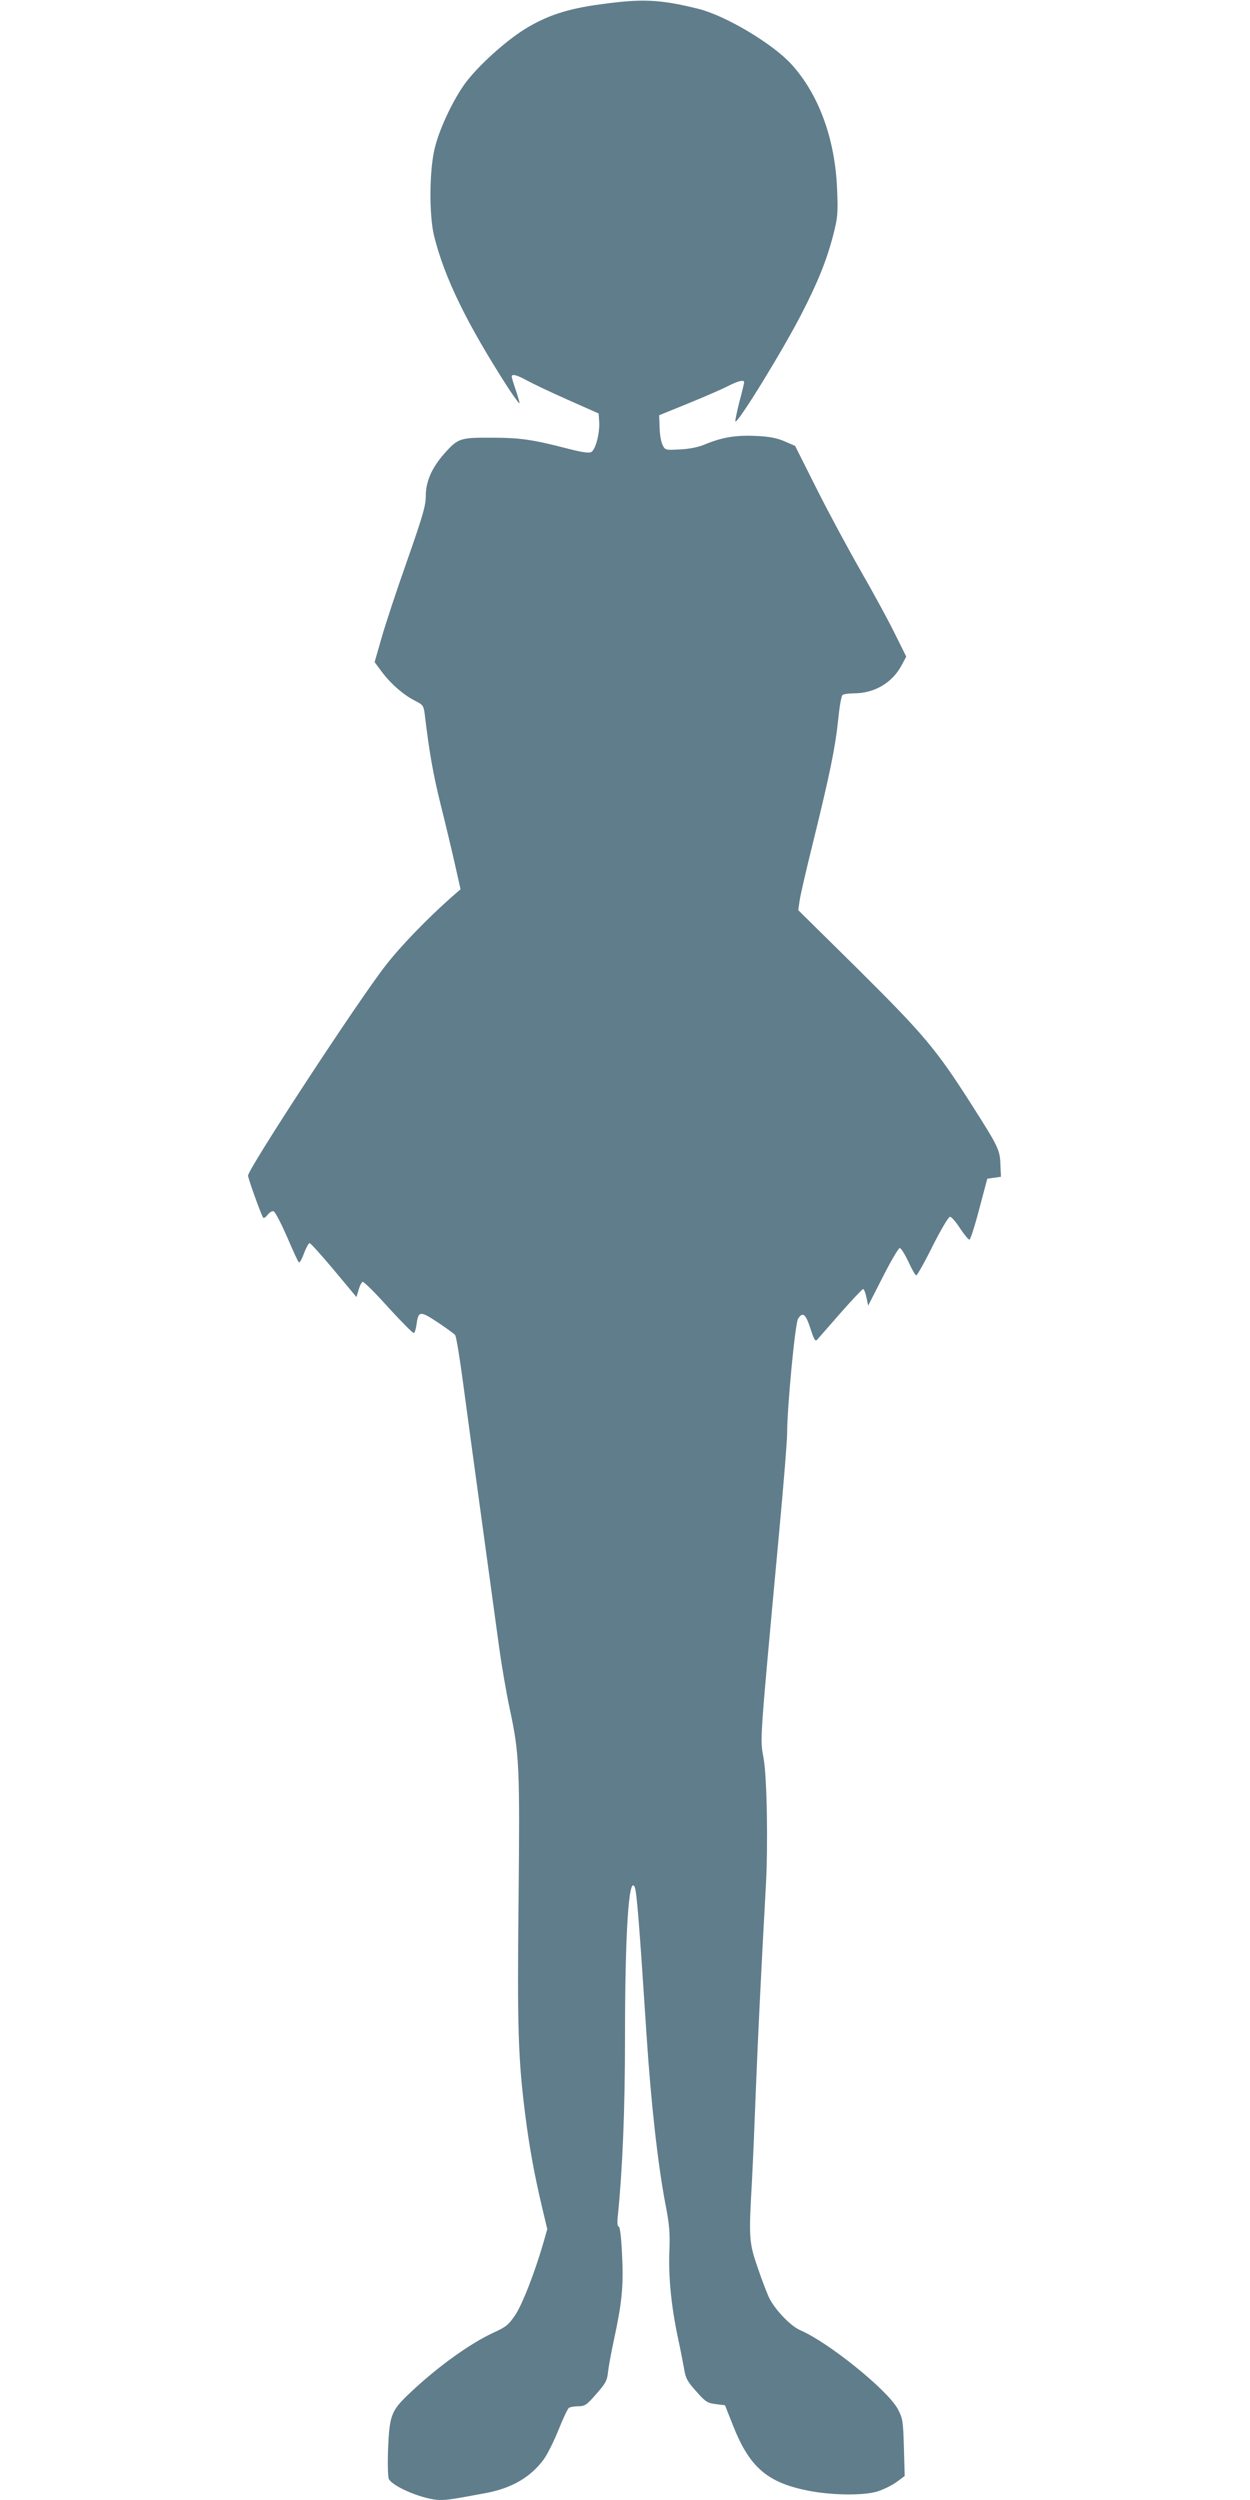
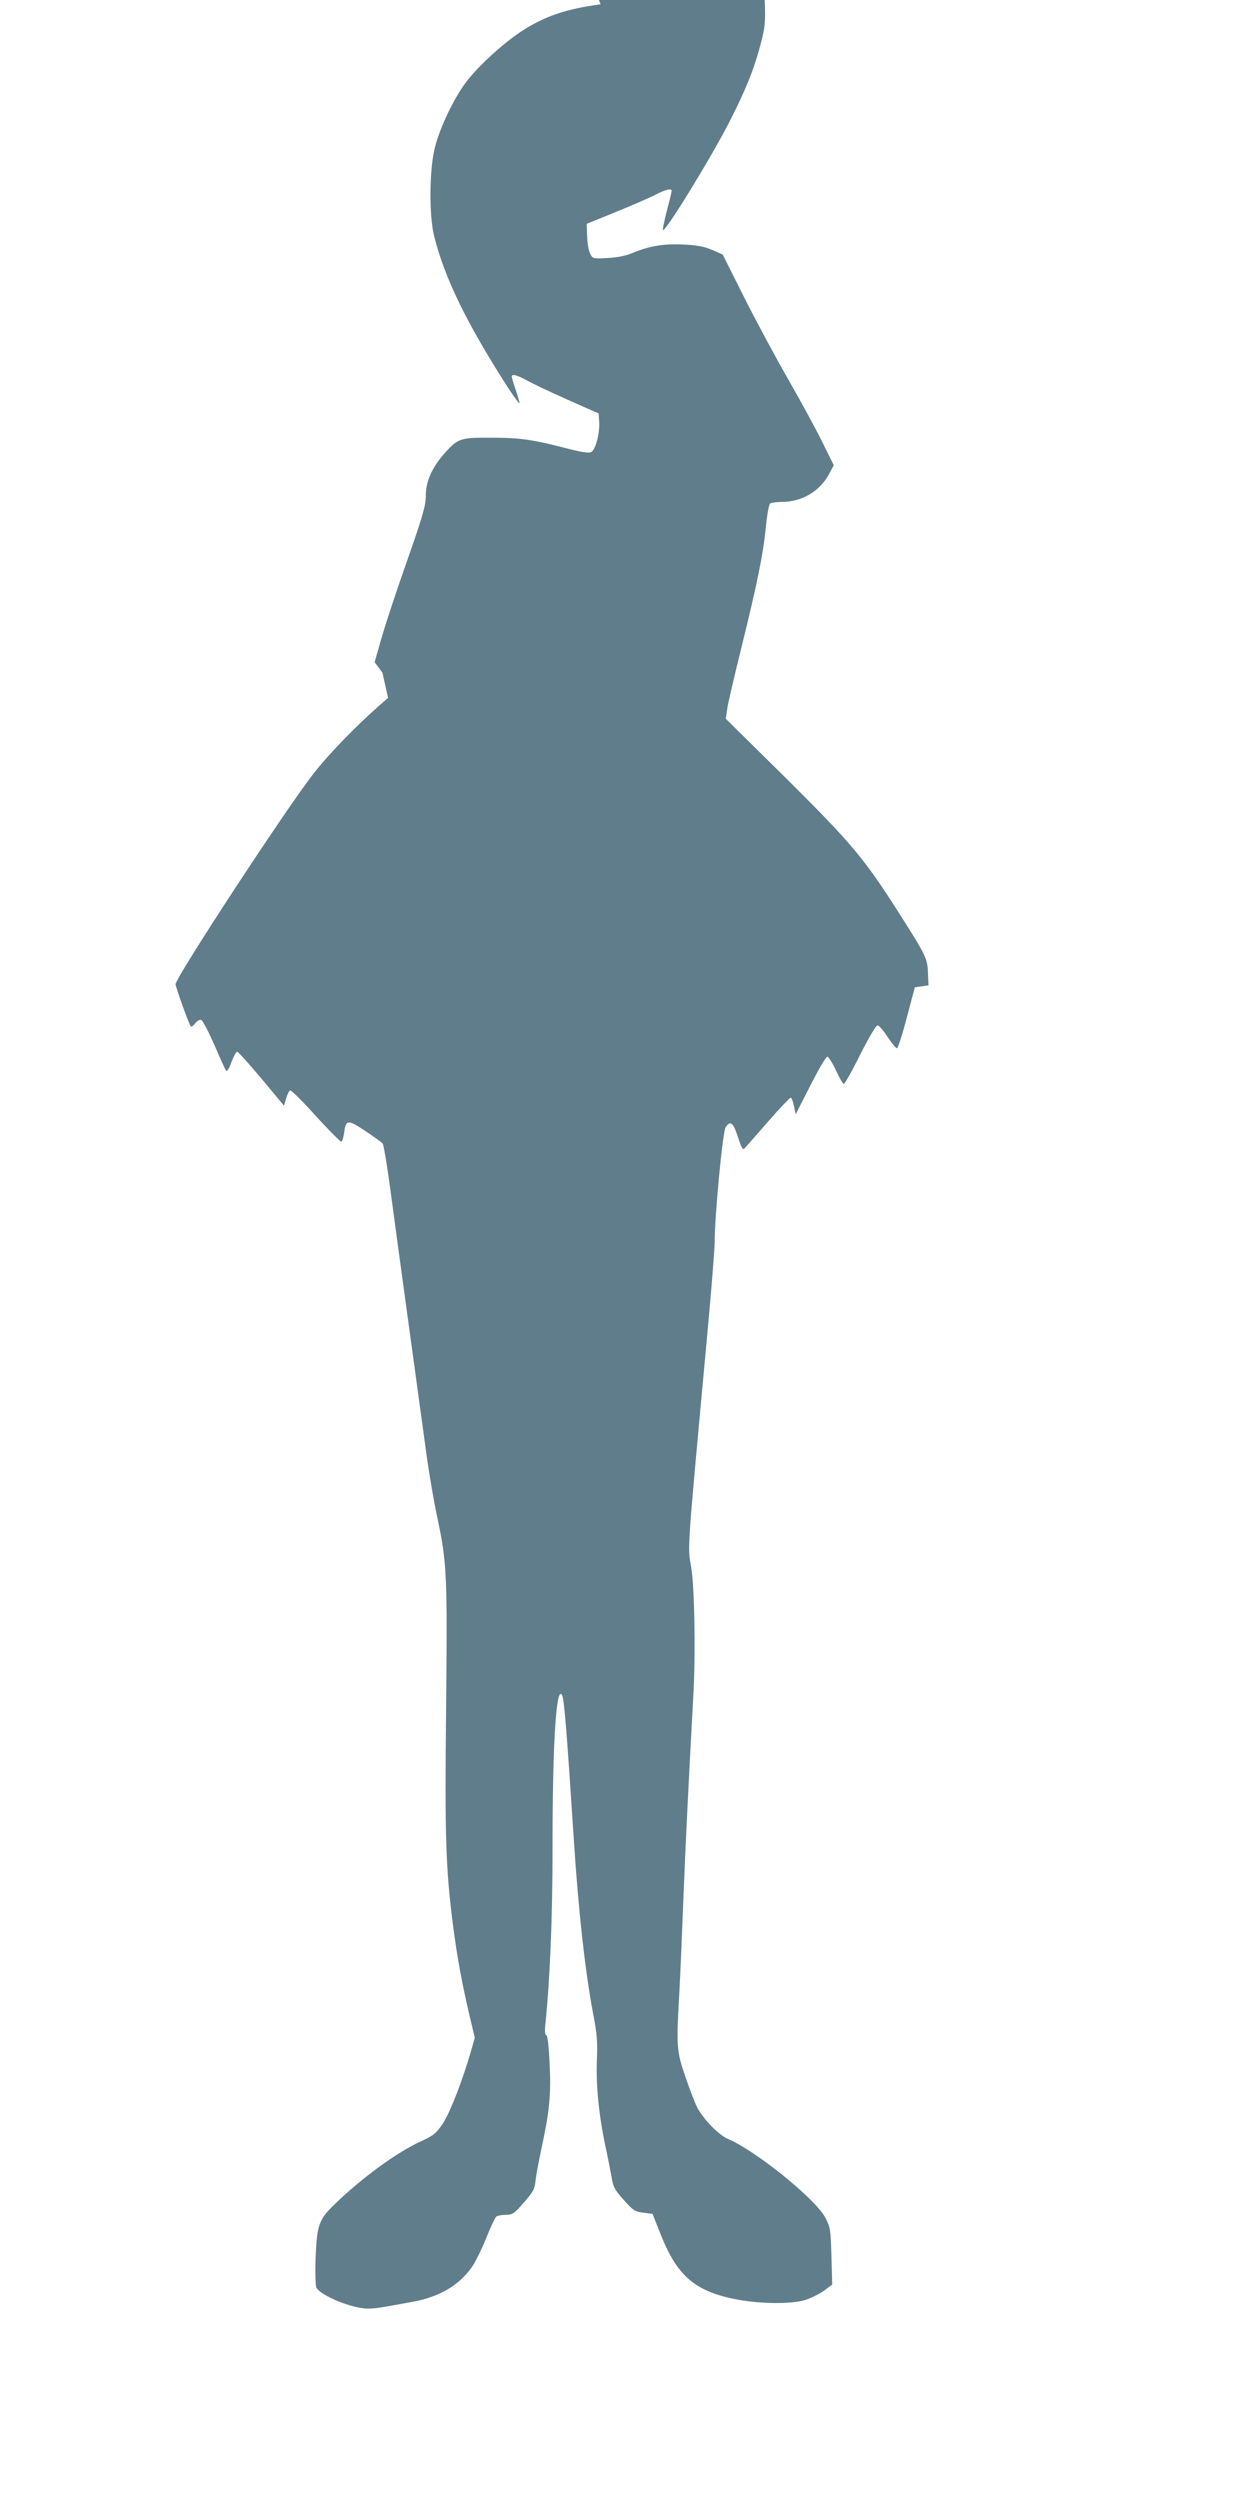
<svg xmlns="http://www.w3.org/2000/svg" version="1.0" width="640pt" height="1280pt" viewBox="0 0 640 1280" preserveAspectRatio="xMidYMid meet">
  <g transform="translate(0,1280) scale(0.1,-0.1)" fill="#607d8b" stroke="none">
-     <path d="M3075 12778 c-171 -23 -277 -58 -391 -129 -100 -63 -233 -184 -299 -271 -61 -82 -130 -225 -157 -328 -30 -112 -32 -346 -6 -456 53 -215 167 -449 379 -779 32 -49 59 -85 59 -79 0 6 -9 37 -20 69 -11 32 -20 62 -20 67 0 15 27 8 76 -19 27 -15 121 -60 209 -99 l160 -71 3 -44 c3 -57 -18 -139 -40 -153 -12 -7 -44 -3 -125 18 -174 45 -240 55 -386 55 -160 1 -172 -3 -240 -79 -65 -73 -97 -144 -97 -219 0 -51 -16 -104 -96 -333 -53 -150 -112 -328 -131 -396 l-35 -122 40 -54 c47 -61 108 -114 169 -145 37 -18 42 -25 47 -63 24 -201 43 -308 81 -463 25 -99 58 -238 74 -309 l29 -129 -47 -41 c-123 -109 -261 -251 -338 -351 -143 -184 -703 -1040 -703 -1074 0 -15 65 -195 77 -215 3 -5 14 2 23 14 10 13 24 21 31 18 8 -3 38 -61 68 -129 29 -68 56 -128 61 -132 4 -4 16 16 26 45 11 29 24 53 29 53 6 0 62 -63 125 -138 l115 -138 11 37 c6 21 15 39 21 41 5 2 65 -57 132 -132 68 -74 126 -133 130 -130 5 2 11 23 14 46 9 67 18 68 106 10 44 -29 85 -59 91 -66 6 -7 24 -118 41 -246 17 -129 60 -443 95 -699 35 -256 75 -548 89 -650 14 -102 39 -246 55 -320 49 -228 52 -296 45 -980 -7 -657 -2 -814 35 -1104 21 -164 46 -300 86 -470 l26 -109 -21 -74 c-44 -150 -104 -305 -141 -363 -35 -52 -47 -63 -113 -93 -127 -59 -299 -184 -444 -324 -80 -78 -89 -105 -96 -269 -3 -79 -1 -147 4 -157 24 -42 184 -107 263 -107 38 0 64 4 236 36 131 25 227 81 294 172 19 26 53 95 76 152 23 58 47 108 53 112 7 4 28 8 49 8 32 0 43 7 91 63 47 53 56 69 60 112 3 28 17 103 31 168 41 190 49 275 41 433 -4 88 -11 144 -17 144 -7 0 -9 22 -4 62 23 228 36 535 36 897 0 539 19 839 49 781 11 -20 24 -188 61 -755 23 -351 57 -657 96 -865 22 -112 25 -154 21 -250 -5 -127 10 -278 43 -435 12 -55 26 -127 32 -160 8 -52 17 -68 63 -119 47 -54 58 -60 100 -65 l47 -6 42 -106 c86 -217 180 -295 404 -335 117 -20 263 -21 332 -1 30 9 75 31 99 48 l43 32 -4 146 c-4 137 -6 149 -32 198 -53 97 -354 340 -498 402 -48 20 -126 101 -158 162 -10 20 -37 89 -59 154 -46 133 -48 152 -31 447 5 95 14 306 20 468 11 277 26 587 51 1040 12 210 6 558 -11 655 -19 108 -23 51 80 1168 22 236 40 459 40 495 0 135 41 566 56 590 24 37 39 25 63 -49 19 -58 25 -69 35 -58 7 8 61 69 120 137 59 67 111 122 115 122 5 0 12 -19 17 -42 l9 -43 75 147 c41 81 80 148 87 148 6 0 26 -32 44 -70 17 -38 36 -70 40 -70 5 0 43 67 84 150 43 85 81 150 89 150 8 0 31 -27 52 -60 22 -33 43 -58 48 -57 5 2 28 73 50 158 l41 154 35 5 35 5 -3 64 c-2 74 -11 91 -153 314 -176 275 -238 349 -571 680 l-311 307 7 48 c3 26 36 167 72 312 83 338 111 474 126 619 6 64 16 119 22 123 6 4 32 8 57 8 108 0 201 56 248 149 l21 39 -59 119 c-32 65 -110 209 -174 320 -64 112 -166 301 -226 421 l-110 219 -53 23 c-39 17 -78 25 -147 28 -103 5 -174 -7 -261 -43 -35 -15 -82 -24 -130 -26 -73 -4 -75 -4 -88 24 -8 15 -14 56 -15 89 l-2 62 150 61 c83 34 173 73 202 88 52 27 83 34 83 20 0 -5 -11 -51 -25 -103 -13 -52 -22 -96 -20 -98 12 -12 243 364 340 553 84 164 128 273 162 405 22 86 24 108 19 230 -10 259 -94 488 -235 642 -96 105 -336 248 -476 283 -195 48 -285 53 -500 23z" />
+     <path d="M3075 12778 c-171 -23 -277 -58 -391 -129 -100 -63 -233 -184 -299 -271 -61 -82 -130 -225 -157 -328 -30 -112 -32 -346 -6 -456 53 -215 167 -449 379 -779 32 -49 59 -85 59 -79 0 6 -9 37 -20 69 -11 32 -20 62 -20 67 0 15 27 8 76 -19 27 -15 121 -60 209 -99 l160 -71 3 -44 c3 -57 -18 -139 -40 -153 -12 -7 -44 -3 -125 18 -174 45 -240 55 -386 55 -160 1 -172 -3 -240 -79 -65 -73 -97 -144 -97 -219 0 -51 -16 -104 -96 -333 -53 -150 -112 -328 -131 -396 l-35 -122 40 -54 l29 -129 -47 -41 c-123 -109 -261 -251 -338 -351 -143 -184 -703 -1040 -703 -1074 0 -15 65 -195 77 -215 3 -5 14 2 23 14 10 13 24 21 31 18 8 -3 38 -61 68 -129 29 -68 56 -128 61 -132 4 -4 16 16 26 45 11 29 24 53 29 53 6 0 62 -63 125 -138 l115 -138 11 37 c6 21 15 39 21 41 5 2 65 -57 132 -132 68 -74 126 -133 130 -130 5 2 11 23 14 46 9 67 18 68 106 10 44 -29 85 -59 91 -66 6 -7 24 -118 41 -246 17 -129 60 -443 95 -699 35 -256 75 -548 89 -650 14 -102 39 -246 55 -320 49 -228 52 -296 45 -980 -7 -657 -2 -814 35 -1104 21 -164 46 -300 86 -470 l26 -109 -21 -74 c-44 -150 -104 -305 -141 -363 -35 -52 -47 -63 -113 -93 -127 -59 -299 -184 -444 -324 -80 -78 -89 -105 -96 -269 -3 -79 -1 -147 4 -157 24 -42 184 -107 263 -107 38 0 64 4 236 36 131 25 227 81 294 172 19 26 53 95 76 152 23 58 47 108 53 112 7 4 28 8 49 8 32 0 43 7 91 63 47 53 56 69 60 112 3 28 17 103 31 168 41 190 49 275 41 433 -4 88 -11 144 -17 144 -7 0 -9 22 -4 62 23 228 36 535 36 897 0 539 19 839 49 781 11 -20 24 -188 61 -755 23 -351 57 -657 96 -865 22 -112 25 -154 21 -250 -5 -127 10 -278 43 -435 12 -55 26 -127 32 -160 8 -52 17 -68 63 -119 47 -54 58 -60 100 -65 l47 -6 42 -106 c86 -217 180 -295 404 -335 117 -20 263 -21 332 -1 30 9 75 31 99 48 l43 32 -4 146 c-4 137 -6 149 -32 198 -53 97 -354 340 -498 402 -48 20 -126 101 -158 162 -10 20 -37 89 -59 154 -46 133 -48 152 -31 447 5 95 14 306 20 468 11 277 26 587 51 1040 12 210 6 558 -11 655 -19 108 -23 51 80 1168 22 236 40 459 40 495 0 135 41 566 56 590 24 37 39 25 63 -49 19 -58 25 -69 35 -58 7 8 61 69 120 137 59 67 111 122 115 122 5 0 12 -19 17 -42 l9 -43 75 147 c41 81 80 148 87 148 6 0 26 -32 44 -70 17 -38 36 -70 40 -70 5 0 43 67 84 150 43 85 81 150 89 150 8 0 31 -27 52 -60 22 -33 43 -58 48 -57 5 2 28 73 50 158 l41 154 35 5 35 5 -3 64 c-2 74 -11 91 -153 314 -176 275 -238 349 -571 680 l-311 307 7 48 c3 26 36 167 72 312 83 338 111 474 126 619 6 64 16 119 22 123 6 4 32 8 57 8 108 0 201 56 248 149 l21 39 -59 119 c-32 65 -110 209 -174 320 -64 112 -166 301 -226 421 l-110 219 -53 23 c-39 17 -78 25 -147 28 -103 5 -174 -7 -261 -43 -35 -15 -82 -24 -130 -26 -73 -4 -75 -4 -88 24 -8 15 -14 56 -15 89 l-2 62 150 61 c83 34 173 73 202 88 52 27 83 34 83 20 0 -5 -11 -51 -25 -103 -13 -52 -22 -96 -20 -98 12 -12 243 364 340 553 84 164 128 273 162 405 22 86 24 108 19 230 -10 259 -94 488 -235 642 -96 105 -336 248 -476 283 -195 48 -285 53 -500 23z" />
  </g>
</svg>